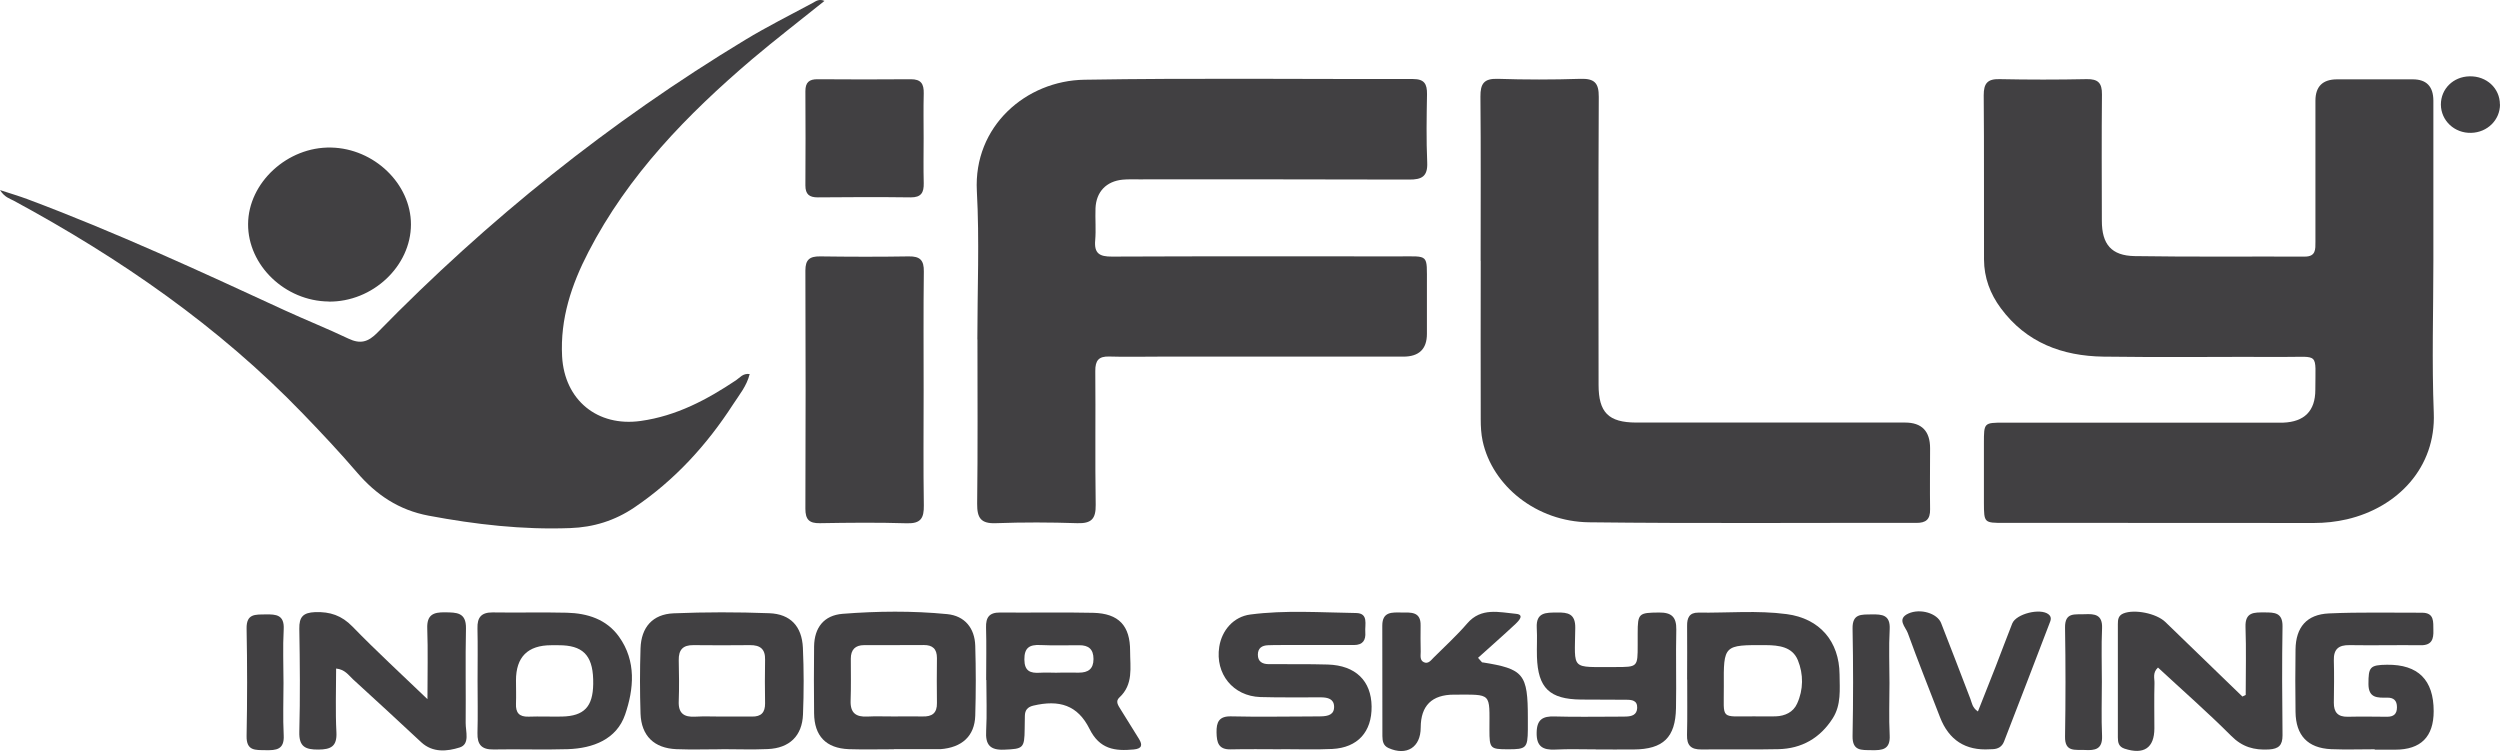
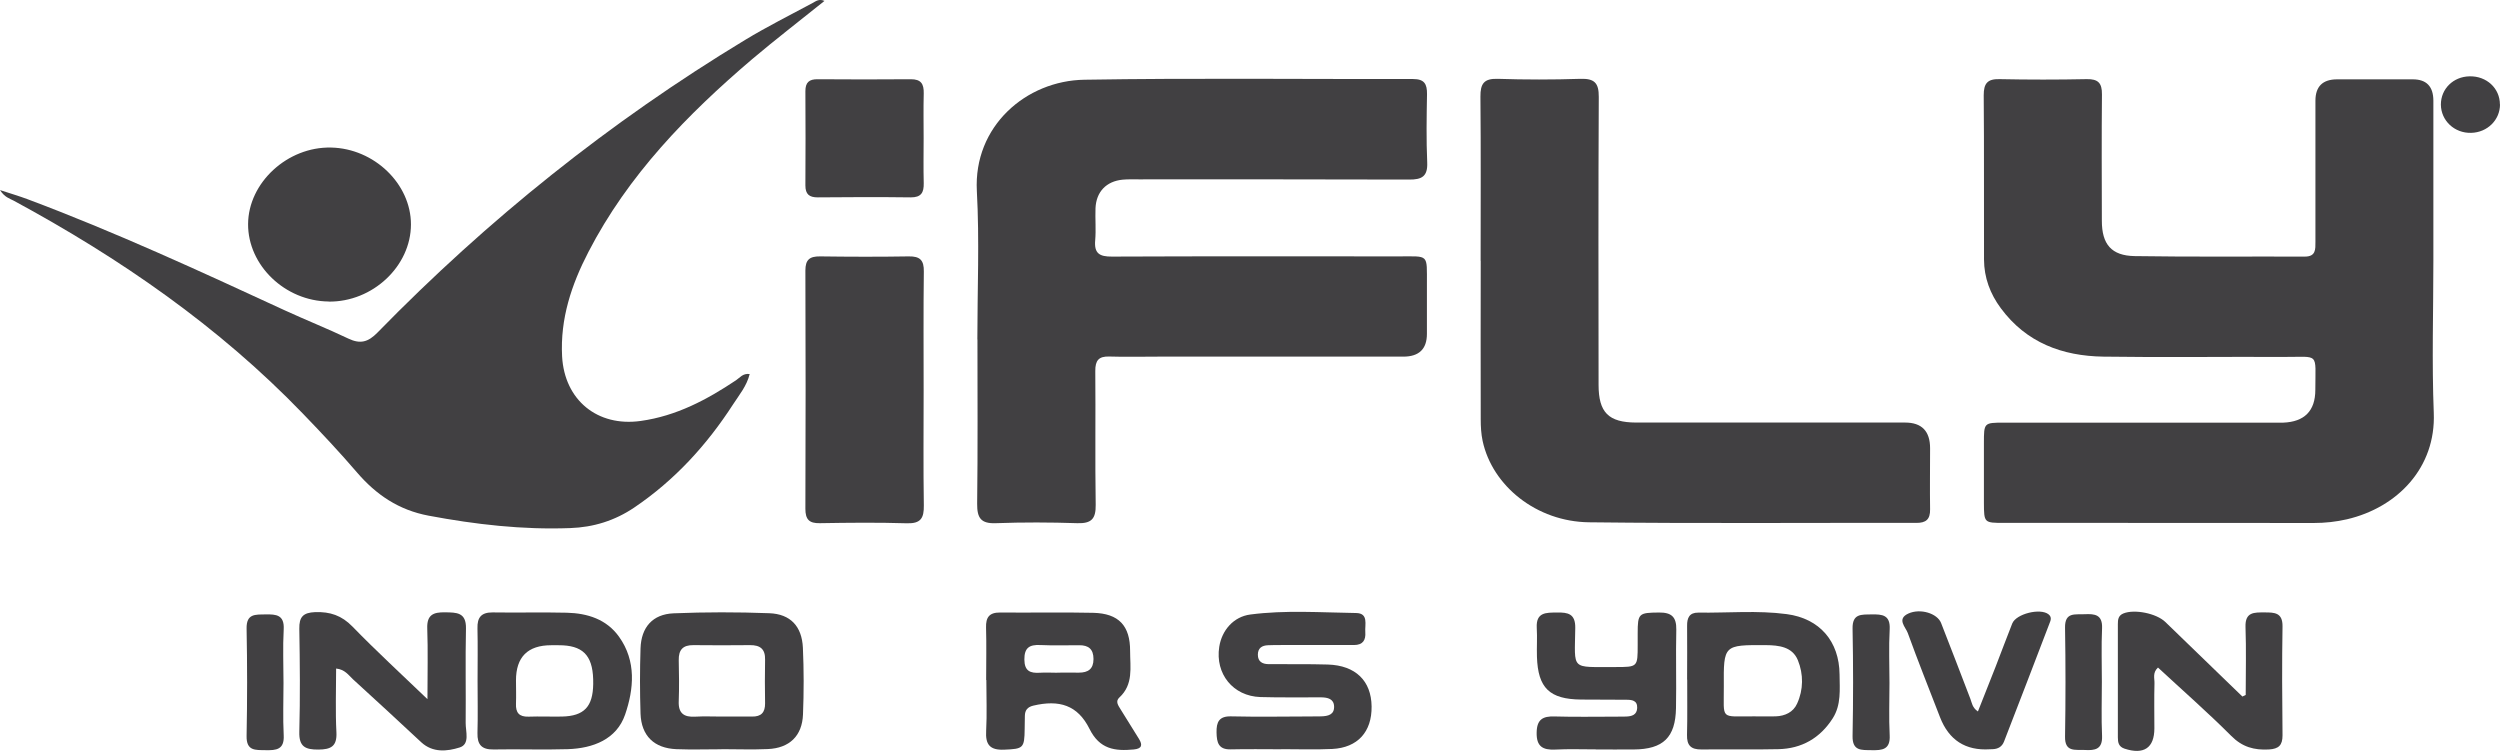
<svg xmlns="http://www.w3.org/2000/svg" id="Layer_1" data-name="Layer 1" viewBox="0 0 249.91 75.09">
  <defs>
    <style>
      .cls-1 {
        fill: #414042;
      }
    </style>
  </defs>
  <g id="_86qsIL" data-name="86qsIL">
    <g>
      <path class="cls-1" d="m243.25,26.02c0,5.09-.16,10.18.04,15.26.22,5.46-3.62,9.45-8.68,10.63-1.08.25-2.19.37-3.31.37-10.32-.02-20.64,0-30.96-.01-2.01,0-2.01,0-2.02-2.02,0-1.99,0-3.97,0-5.96,0-2.03,0-2.04,2-2.04,8.82,0,17.64,0,26.46,0,.48,0,.97.01,1.45,0,2.12-.08,3.22-1.16,3.22-3.28,0-3.82.46-3.27-3.17-3.29-6.01-.03-12.02.06-18.02-.03-4.1-.06-7.7-1.39-10.25-4.84-1.07-1.44-1.67-3.06-1.68-4.86-.02-5.48.02-10.95-.03-16.43,0-1.18.37-1.64,1.58-1.61,2.91.06,5.81.06,8.72,0,1.14-.02,1.53.39,1.52,1.52-.04,4.22-.02,8.43-.01,12.65,0,2.33.95,3.48,3.28,3.52,5.67.09,11.34.03,17.01.05,1.11,0,1.06-.73,1.06-1.48,0-4.7,0-9.4,0-14.1q0-2.14,2.17-2.14c2.52,0,5.04,0,7.56,0q2.05,0,2.06,2.12c0,5.33,0,10.66,0,15.99Z" />
      <path class="cls-1" d="m97.7,33.93c0-4.94.22-9.9-.05-14.83-.35-6.49,4.93-11.04,10.75-11.13,10.95-.18,21.91-.05,32.86-.07,1.13,0,1.4.5,1.39,1.51-.04,2.28-.08,4.56.02,6.83.06,1.4-.54,1.72-1.81,1.71-9.01-.03-18.03-.02-27.04-.02-.53,0-1.07-.02-1.6.03-1.63.16-2.64,1.21-2.71,2.86-.04,1.06.06,2.14-.03,3.2-.12,1.32.44,1.64,1.68,1.63,9.55-.04,19.1-.03,28.64-.02,3.09,0,2.83-.29,2.84,2.8,0,1.65,0,3.3,0,4.94q0,2.28-2.36,2.28c-8.19,0-16.38,0-24.57,0-1.6,0-3.2.04-4.8-.01-1.08-.04-1.43.39-1.42,1.45.04,4.46-.03,8.92.04,13.38.02,1.4-.43,1.87-1.83,1.83-2.71-.09-5.43-.1-8.14,0-1.51.06-1.89-.52-1.88-1.94.07-5.48.03-10.95.03-16.43Z" />
      <path class="cls-1" d="m82.42.09c-2.46,1.98-4.9,3.85-7.25,5.84-6.49,5.53-12.39,11.59-16.35,19.26-1.69,3.26-2.83,6.67-2.63,10.44.24,4.37,3.54,7.06,7.86,6.45,3.57-.5,6.61-2.12,9.53-4.07.38-.25.67-.71,1.36-.62-.29,1.19-1.04,2.08-1.65,3.02-2.63,4.07-5.84,7.59-9.88,10.32-1.95,1.32-4.09,1.98-6.41,2.06-4.77.18-9.46-.36-14.15-1.24-2.98-.56-5.24-2.08-7.17-4.33-1.73-2.02-3.56-3.96-5.41-5.88C21.86,32.62,12,25.81,1.37,20.06c-.42-.22-.91-.34-1.37-1.06,1.07.35,1.91.6,2.72.9,8.76,3.28,17.25,7.2,25.74,11.12,2.11.97,4.27,1.83,6.37,2.83,1.18.56,1.96.36,2.9-.6,11.02-11.29,23.24-21.08,36.74-29.25,2.19-1.33,4.5-2.48,6.76-3.7.32-.17.64-.45,1.18-.21Z" />
      <path class="cls-1" d="m148.01,26.08c0-5.47.03-10.95-.02-16.42-.01-1.29.35-1.82,1.72-1.78,2.76.09,5.52.09,8.28,0,1.39-.04,1.84.4,1.83,1.81-.05,9.59-.03,19.19-.02,28.78,0,2.76.99,3.76,3.75,3.77,8.96,0,17.93,0,26.89,0q2.5,0,2.5,2.57c0,2.03-.03,4.07,0,6.1.02,1.01-.41,1.37-1.39,1.36-10.9-.02-21.8.07-32.7-.06-5.25-.06-9.67-3.63-10.64-8.13-.15-.7-.19-1.44-.19-2.16-.02-5.28,0-10.56,0-15.84Z" />
      <path class="cls-1" d="m92.33,39.05c0,3.82-.04,7.65.02,11.47.02,1.27-.3,1.83-1.69,1.79-2.9-.09-5.81-.06-8.71-.01-1.07.02-1.44-.38-1.44-1.44.03-7.94.03-15.88,0-23.82,0-1.09.43-1.42,1.47-1.41,2.95.04,5.91.05,8.86,0,1.14-.02,1.53.39,1.51,1.52-.05,3.97-.02,7.94-.02,11.91Z" />
      <path class="cls-1" d="m32.86,30.14c-4.36-.04-8.08-3.61-8.06-7.74.02-4.14,3.94-7.75,8.3-7.65,4.3.09,7.98,3.63,7.98,7.68,0,4.17-3.82,7.77-8.23,7.72Z" />
      <path class="cls-1" d="m72.12,74.9c-1.5,0-3,.05-4.5-.01-2.23-.09-3.51-1.33-3.59-3.55-.07-2.17-.07-4.35,0-6.53.07-2.11,1.21-3.41,3.3-3.5,3.19-.13,6.38-.13,9.57-.01,2.12.08,3.26,1.31,3.36,3.45.1,2.22.1,4.45.01,6.67-.08,2.15-1.36,3.37-3.52,3.46-1.54.07-3.09.01-4.64.01Zm0-3.27s0,0,0,0c1.02,0,2.03-.01,3.05,0,.92.02,1.32-.41,1.31-1.32-.02-1.45-.03-2.91,0-4.36.03-1.07-.49-1.47-1.51-1.46-1.89.02-3.78.02-5.66,0-1.05-.01-1.48.47-1.46,1.51.03,1.35.05,2.71,0,4.07-.06,1.23.51,1.64,1.66,1.57.87-.05,1.74-.01,2.61-.01Z" />
-       <path class="cls-1" d="m89.36,74.9c-1.5,0-3.01.04-4.51-.01-2.28-.09-3.45-1.32-3.47-3.59-.02-2.23-.03-4.46,0-6.69.03-1.87.98-3.1,2.85-3.25,3.48-.27,6.97-.31,10.45.03,1.75.17,2.76,1.39,2.81,3.17.07,2.32.07,4.65,0,6.98-.06,2.04-1.33,3.19-3.48,3.35-.1,0-.19,0-.29,0-1.45,0-2.91,0-4.36,0Zm-.04-3.28c.97,0,1.93-.02,2.9,0,.95.03,1.46-.33,1.44-1.34-.02-1.5-.02-3,0-4.5,0-.91-.43-1.31-1.33-1.3-1.98.02-3.96,0-5.95.01-.89,0-1.33.46-1.33,1.35,0,1.4.03,2.81-.02,4.21-.04,1.22.53,1.64,1.68,1.58.87-.05,1.74,0,2.61-.01Z" />
      <path class="cls-1" d="m128.11,74.9c-1.69,0-3.39-.03-5.08.01-1.24.03-1.4-.7-1.42-1.69-.02-1.04.25-1.64,1.46-1.61,2.61.06,5.23.02,7.84.01.39,0,.77,0,1.16-.01.68-.02,1.33-.16,1.29-1.01-.03-.74-.65-.88-1.27-.89-2.03-.01-4.07.03-6.1-.03-2.73-.09-4.53-2.32-4.11-5.02.26-1.66,1.43-3.01,3.1-3.23,3.51-.46,7.06-.2,10.58-.15,1.27.02.86,1.16.92,1.91.06.8-.24,1.29-1.14,1.29-2.42-.01-4.84,0-7.26,0-.44,0-.87,0-1.31.02-.62.02-1.03.28-1.03.95,0,.68.44.93,1.05.94,1.98.02,3.97-.02,5.95.04,2.77.09,4.34,1.63,4.37,4.19.03,2.54-1.39,4.12-3.93,4.25-1.69.08-3.39.02-5.08.02,0,0,0,0,0,0Z" />
      <path class="cls-1" d="m42.73,69.92c0-2.66.06-4.88-.02-7.1-.05-1.37.62-1.63,1.77-1.61,1.14.02,2.13-.02,2.1,1.61-.07,3.15,0,6.3-.03,9.44-.01.86.45,2.13-.6,2.46-1.24.39-2.68.55-3.84-.52-2.27-2.11-4.54-4.22-6.83-6.3-.44-.41-.8-.98-1.68-1.07,0,2.16-.08,4.27.03,6.38.07,1.41-.56,1.71-1.8,1.72-1.3.01-1.95-.28-1.91-1.77.09-3.44.06-6.88,0-10.31-.02-1.18.38-1.61,1.58-1.66,1.5-.05,2.65.33,3.74,1.45,2.32,2.39,4.78,4.65,7.51,7.27Z" />
      <path class="cls-1" d="m98.58,67.97c0-1.74.04-3.49-.01-5.23-.03-1.03.32-1.52,1.41-1.51,3.1.03,6.2-.04,9.3.03,2.56.06,3.7,1.29,3.69,3.83,0,1.62.35,3.33-1.08,4.64-.42.39-.1.8.13,1.18.61.99,1.23,1.98,1.84,2.96.38.62.28.97-.52,1.05-1.89.18-3.42-.02-4.43-2.06-1.18-2.37-3.01-2.94-5.63-2.32-.57.14-.82.46-.83,1.01-.01.44-.02.87-.02,1.31-.02,1.95-.15,2-2.05,2.08-1.43.06-1.88-.51-1.8-1.87.09-1.69.02-3.39.02-5.09Zm7.1-.73h0c.72,0,1.44-.01,2.17,0,.92,0,1.46-.36,1.46-1.36,0-.99-.5-1.39-1.43-1.38-1.3,0-2.6.04-3.9-.02-1.07-.05-1.59.27-1.58,1.45.01,1.16.59,1.38,1.55,1.32.58-.04,1.16,0,1.73,0Z" />
      <path class="cls-1" d="m224.49,69.47c0-2.27.06-4.53-.02-6.8-.05-1.51.88-1.45,1.9-1.45.98,0,1.82,0,1.8,1.4-.06,3.63-.04,7.26,0,10.89,0,.99-.38,1.35-1.36,1.41-1.48.08-2.66-.24-3.77-1.36-2.35-2.35-4.86-4.55-7.32-6.83-.57.53-.33,1.09-.35,1.58-.04,1.5-.01,3-.01,4.5,0,1.96-1.06,2.66-2.98,2.03-.6-.2-.67-.63-.67-1.13,0-3.78,0-7.55,0-11.33,0-.44.04-.85.56-1.06,1.09-.44,3.28-.02,4.19.86,2.57,2.48,5.13,4.97,7.7,7.45.12-.06.23-.11.35-.17Z" />
      <path class="cls-1" d="m47.74,68.04c0-1.74.03-3.49-.01-5.23-.03-1.09.38-1.6,1.52-1.59,2.47.04,4.94-.03,7.41.03,2.06.05,3.97.65,5.22,2.4,1.75,2.44,1.48,5.24.61,7.78-.85,2.48-3.21,3.38-5.74,3.46-2.47.08-4.94-.02-7.41.03-1.2.02-1.64-.49-1.61-1.65.05-1.74.01-3.49.01-5.23Zm3.84-.03c0,.77.03,1.55,0,2.32-.04.91.31,1.34,1.26,1.31,1.11-.04,2.22.01,3.34-.01,2.21-.05,3.09-.98,3.12-3.26.04-2.63-.83-3.74-3.03-3.86-.39-.02-.77-.01-1.16-.01q-3.53,0-3.53,3.52Z" />
-       <path class="cls-1" d="m237.38,74.9c-1.45,0-2.91.05-4.36-.01-2.33-.11-3.52-1.37-3.55-3.72-.03-2.08-.03-4.17,0-6.25.03-2.21,1.11-3.5,3.34-3.6,3.1-.14,6.2-.06,9.3-.07,1.26,0,1.12.92,1.14,1.75.03.88-.15,1.51-1.25,1.5-2.37-.03-4.75.03-7.12-.01-1.11-.02-1.61.4-1.58,1.53.04,1.4.02,2.81,0,4.22-.01.96.4,1.43,1.39,1.41,1.31-.03,2.62-.01,3.93,0,.65,0,.99-.26.99-.95,0-.68-.33-.97-.98-.96-.95.01-1.86.07-1.87-1.35,0-1.7.13-1.92,1.86-1.94q4.66-.05,4.66,4.64,0,3.85-3.85,3.85h-2.04Z" />
      <path class="cls-1" d="m168.65,67.93c0-1.79.02-3.58,0-5.37-.01-.8.23-1.33,1.12-1.32,2.95.04,5.9-.24,8.84.15,3.3.44,5.25,2.72,5.28,6.03.01,1.49.18,3.03-.68,4.38-1.26,1.98-3.1,3.04-5.44,3.09-2.56.06-5.13,0-7.69.03-1.05.01-1.47-.41-1.44-1.47.05-1.84.01-3.67.02-5.51Zm6.67,3.68c.73,0,1.45.02,2.18,0,.94-.03,1.76-.42,2.14-1.26.65-1.41.65-2.96.08-4.36-.55-1.33-1.88-1.49-3.2-1.5-4.21-.02-4.23-.03-4.2,4.13.02,3.4-.44,2.98,3.01,2.99Z" />
-       <path class="cls-1" d="m92.33,13.81c0,1.5-.03,3,.01,4.5.02.94-.25,1.43-1.31,1.42-3.1-.04-6.19-.03-9.29,0-.84,0-1.23-.31-1.23-1.19.02-3.14.02-6.29,0-9.43,0-.88.38-1.2,1.23-1.19,3.1.02,6.19.03,9.29,0,1.05-.01,1.33.47,1.31,1.42-.04,1.5-.01,3-.01,4.5Z" />
+       <path class="cls-1" d="m92.33,13.81c0,1.5-.03,3,.01,4.5.02.94-.25,1.43-1.31,1.42-3.1-.04-6.19-.03-9.29,0-.84,0-1.23-.31-1.23-1.19.02-3.14.02-6.29,0-9.43,0-.88.38-1.2,1.23-1.19,3.1.02,6.19.03,9.29,0,1.05-.01,1.33.47,1.31,1.42-.04,1.5-.01,3-.01,4.5" />
      <path class="cls-1" d="m159.54,74.91c-1.36,0-2.72-.05-4.07.02-1.25.06-1.89-.31-1.86-1.7.02-1.31.61-1.65,1.8-1.61,2.03.06,4.07.02,6.11.02.34,0,.68,0,1.02-.01.58-.02,1.09-.16,1.12-.86.03-.77-.55-.82-1.1-.82-1.5-.02-3.01,0-4.51-.02-3.15-.03-4.31-1.15-4.41-4.27-.03-.97.04-1.94-.02-2.91-.08-1.56.94-1.51,2.02-1.52,1.1-.02,1.85.12,1.83,1.54-.05,4.32-.53,3.89,4.01,3.91,2.23,0,2.23,0,2.23-2.2,0-.39,0-.78,0-1.16,0-2.02.11-2.07,2.14-2.09,1.24-.01,1.74.44,1.72,1.7-.06,2.62.02,5.23-.03,7.85-.05,2.94-1.28,4.12-4.22,4.14-1.26.01-2.52,0-3.78,0Z" />
-       <path class="cls-1" d="m148.18,66.21c4.15.66,4.55,1.15,4.55,5.57,0,.39,0,.78,0,1.16-.02,1.83-.16,1.97-2,1.96-1.76,0-1.84-.08-1.84-1.93,0-3.78.3-3.53-3.54-3.53q-3.32,0-3.33,3.29c0,1.97-1.4,2.86-3.21,2.05-.55-.24-.61-.71-.62-1.2,0-3.68,0-7.36-.01-11.04,0-1.42.99-1.32,1.92-1.31.92,0,1.95-.12,1.91,1.31-.02.87,0,1.74.01,2.62,0,.37-.11.84.32,1.04.44.2.71-.2.97-.46,1.13-1.13,2.32-2.21,3.36-3.42,1.4-1.63,3.21-1.11,4.87-.96.91.08.25.73-.04,1.01-1.23,1.15-2.5,2.26-3.75,3.39l.42.47Z" />
      <path class="cls-1" d="m197.73,71.1c.6-1.51,1.18-2.97,1.75-4.43.56-1.44,1.1-2.9,1.67-4.34.39-.98,2.82-1.57,3.63-.92.36.29.21.62.09.92-1.5,3.94-3.02,7.87-4.54,11.8-.2.51-.59.74-1.13.76-.1,0-.19,0-.29.01q-3.65.23-4.98-3.21c-1.08-2.8-2.2-5.59-3.22-8.41-.21-.59-1.14-1.4.06-1.95,1.19-.54,2.89-.02,3.27.95,1,2.52,1.95,5.06,2.93,7.59.15.39.18.85.73,1.24Z" />
      <path class="cls-1" d="m28.34,68.27c0,1.74-.07,3.48.02,5.22.08,1.46-.75,1.52-1.82,1.5-1-.02-1.92.1-1.89-1.42.07-3.58.07-7.15,0-10.73-.03-1.52.89-1.4,1.89-1.42,1.07-.02,1.9.04,1.82,1.5-.1,1.78-.02,3.58-.02,5.36Z" />
      <path class="cls-1" d="m188.88,68.27c0,1.74-.07,3.48.02,5.22.08,1.46-.75,1.52-1.82,1.5-1-.02-1.92.1-1.89-1.42.07-3.58.07-7.15,0-10.73-.03-1.52.89-1.4,1.89-1.42,1.07-.02,1.9.04,1.82,1.5-.1,1.78-.02,3.58-.02,5.36Z" />
      <path class="cls-1" d="m210.11,68.19c0,1.79-.06,3.58.02,5.36.06,1.37-.71,1.48-1.74,1.42-.93-.05-1.99.25-1.96-1.34.06-3.62.06-7.25,0-10.88-.03-1.59,1.01-1.3,1.95-1.35,1.02-.05,1.81.03,1.75,1.41-.08,1.78-.02,3.58-.02,5.36Z" />
      <path class="cls-1" d="m249.91,10.44c0,1.55-1.26,2.8-2.88,2.84-1.67.05-3.02-1.22-3.03-2.83,0-1.57,1.24-2.79,2.87-2.82,1.7-.04,3.03,1.2,3.03,2.81Z" />
    </g>
  </g>
</svg>